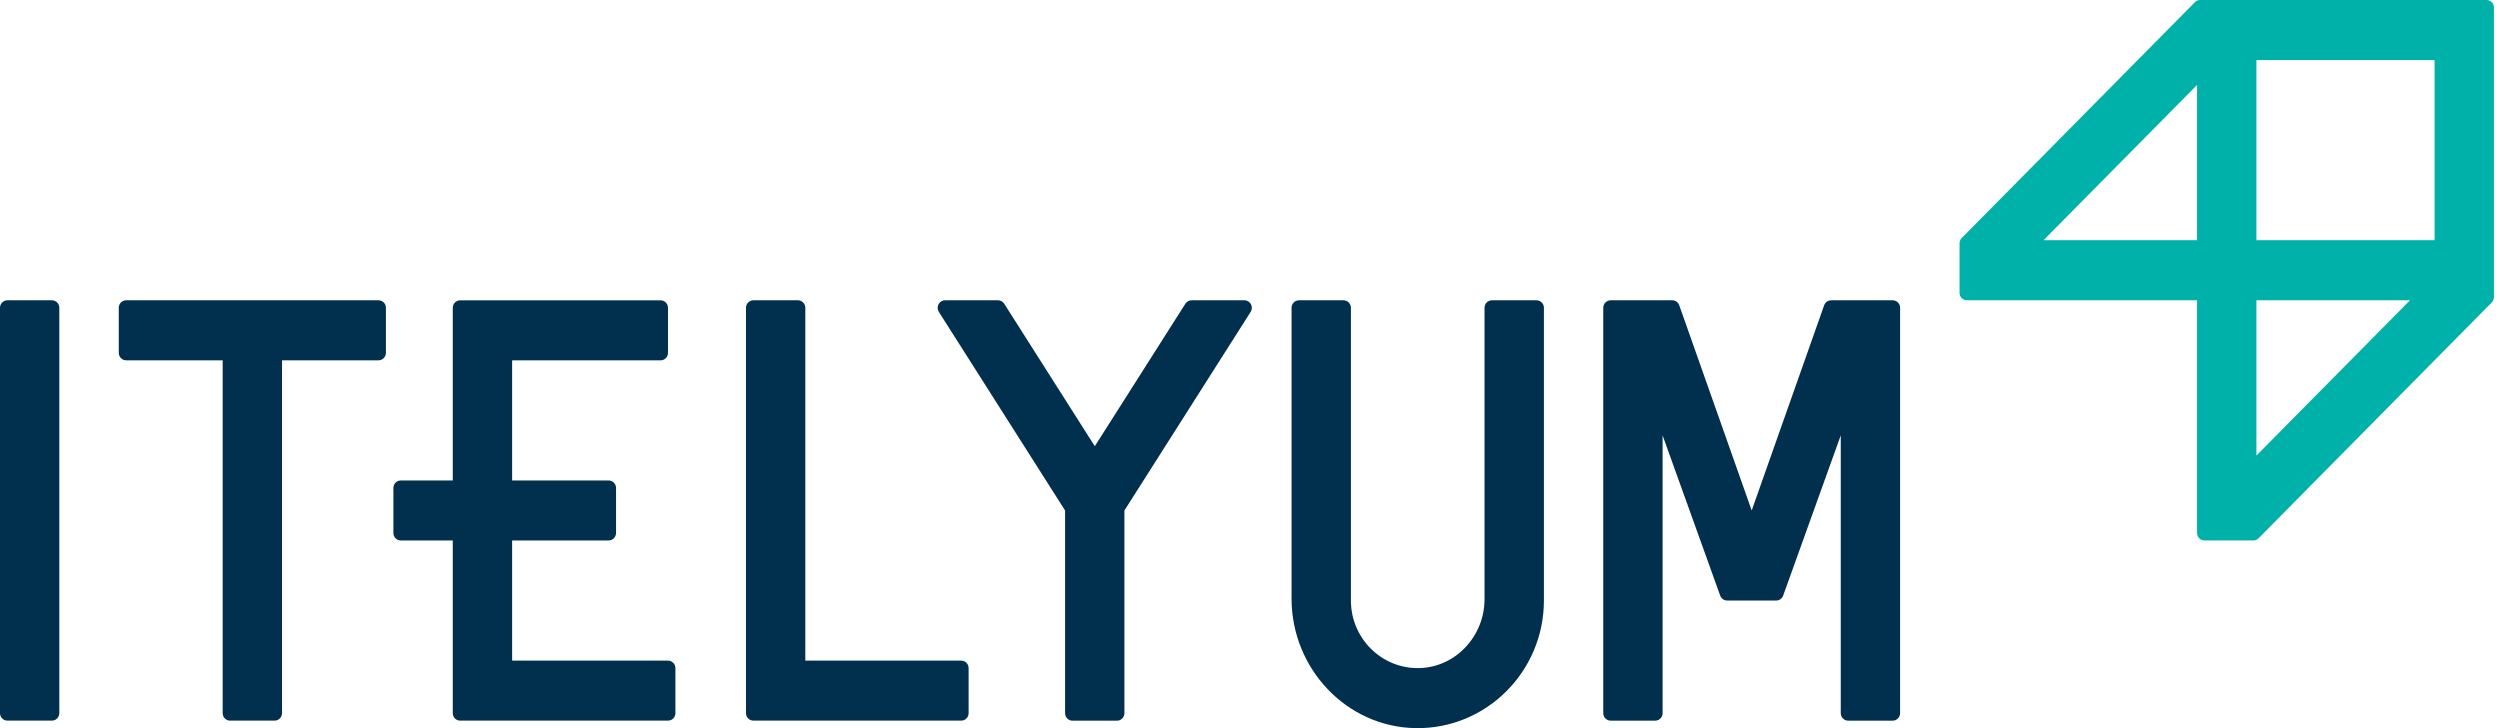
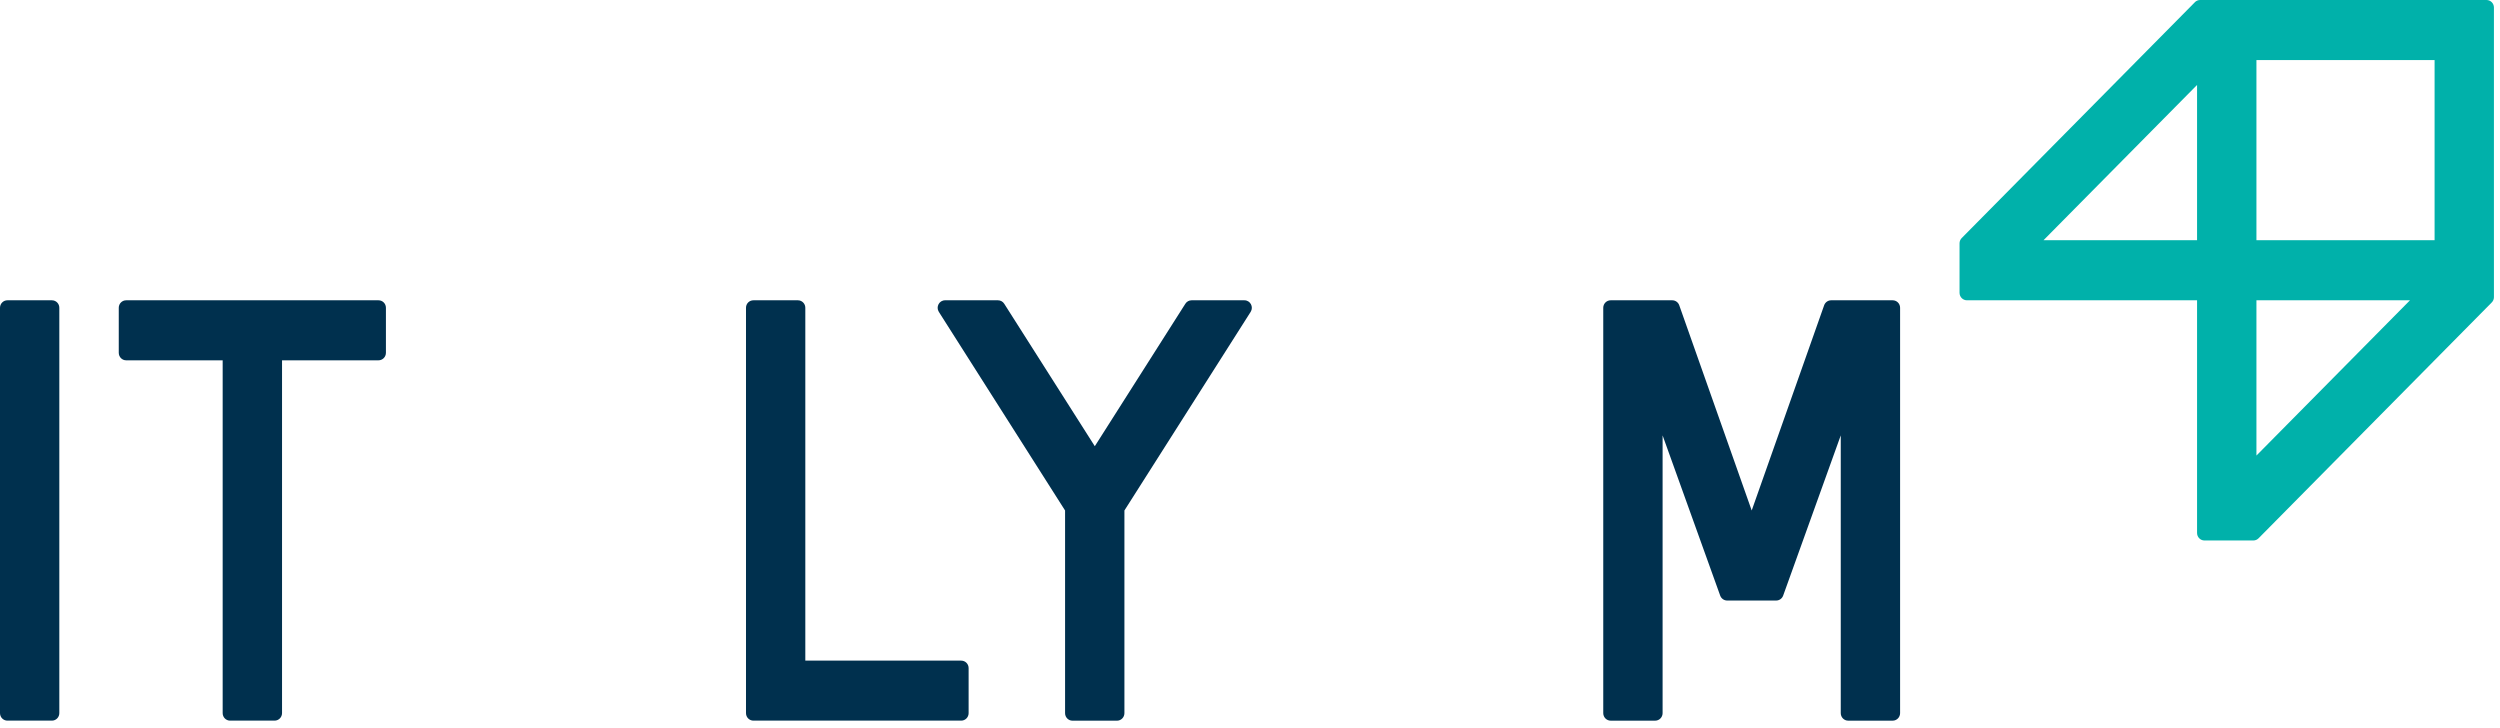
<svg xmlns="http://www.w3.org/2000/svg" width="103" height="30" viewBox="0 0 103 30" fill="none">
-   <path d="M27.522 27.217H21.1V22.268H25.075C25.243 22.268 25.381 22.129 25.381 21.958V20.103C25.381 19.933 25.243 19.795 25.075 19.795H21.1V14.846H27.216C27.385 14.846 27.521 14.707 27.521 14.537V12.681C27.521 12.511 27.384 12.373 27.216 12.373H18.959C18.791 12.373 18.654 12.512 18.654 12.681V19.795H16.513C16.344 19.795 16.208 19.934 16.208 20.103V21.958C16.208 22.129 16.344 22.268 16.513 22.268H18.654V29.381C18.654 29.552 18.791 29.69 18.959 29.69H27.522C27.691 29.69 27.827 29.552 27.827 29.381V27.526C27.827 27.355 27.691 27.218 27.522 27.218" fill="#00304E" />
  <path d="M39.601 27.218H33.179V12.68C33.179 12.509 33.041 12.372 32.874 12.372H31.04C30.871 12.372 30.735 12.509 30.735 12.68V21.031V29.381C30.735 29.552 30.872 29.69 31.04 29.69H39.602C39.771 29.69 39.907 29.552 39.907 29.381V27.526C39.907 27.355 39.771 27.218 39.602 27.218" fill="#00304E" />
  <path d="M15.595 12.372H5.198C5.029 12.372 4.893 12.511 4.893 12.68V14.535C4.893 14.706 5.029 14.845 5.198 14.845H9.174V29.38C9.174 29.551 9.31 29.69 9.479 29.69H11.313C11.482 29.69 11.62 29.551 11.62 29.38V14.845H15.594C15.763 14.845 15.9 14.706 15.9 14.535V12.68C15.9 12.509 15.763 12.372 15.594 12.372" fill="#00304E" />
-   <path d="M63.302 12.372H61.468C61.299 12.372 61.163 12.511 61.163 12.68V24.684C61.163 26.2 59.986 27.482 58.487 27.525C56.932 27.568 55.658 26.305 55.658 24.742V12.68C55.658 12.509 55.52 12.372 55.352 12.372H53.517C53.348 12.372 53.212 12.511 53.212 12.68V24.662C53.212 27.548 55.478 29.956 58.33 29.999C61.233 30.044 63.609 27.668 63.609 24.742V12.68C63.609 12.509 63.473 12.372 63.304 12.372" fill="#00304E" />
  <path d="M51.274 12.372H49.094C48.989 12.372 48.893 12.425 48.837 12.514L45.106 18.384L41.374 12.514C41.318 12.425 41.221 12.372 41.116 12.372H38.937C38.695 12.372 38.549 12.642 38.68 12.849L43.881 21.032V29.382C43.881 29.553 44.017 29.692 44.186 29.692H46.021C46.189 29.692 46.326 29.553 46.326 29.382V21.032L51.527 12.849C51.658 12.643 51.512 12.372 51.27 12.372" fill="#00304E" />
  <path d="M77.981 12.372H75.444C75.314 12.372 75.2 12.454 75.155 12.577L72.17 21.032L69.185 12.577C69.142 12.454 69.026 12.372 68.896 12.372H66.36C66.191 12.372 66.054 12.511 66.054 12.68V29.381C66.054 29.552 66.191 29.691 66.36 29.691H68.194C68.363 29.691 68.499 29.552 68.499 29.381V17.938L70.872 24.539C70.917 24.661 71.031 24.742 71.16 24.742H73.178C73.307 24.742 73.422 24.661 73.466 24.539L75.839 17.938V29.381C75.839 29.552 75.976 29.691 76.144 29.691H77.978C78.147 29.691 78.284 29.552 78.284 29.381V12.68C78.284 12.509 78.147 12.372 77.978 12.372" fill="#00304E" />
  <path d="M2.14 12.372H0.305C0.136 12.372 0 12.511 0 12.68V29.381C0 29.552 0.137 29.69 0.305 29.69H2.139C2.308 29.69 2.444 29.552 2.444 29.381V12.68C2.444 12.509 2.308 12.372 2.139 12.372" fill="#00304E" />
  <path d="M92.965 18.769V12.372H99.291L92.965 18.769ZM84.193 9.897L90.519 3.5V9.897H84.193ZM92.965 2.474H100.305V9.897H92.965V2.474ZM90.43 0.091L80.823 9.807C80.766 9.865 80.733 9.943 80.733 10.025V12.062C80.733 12.233 80.869 12.372 81.038 12.372H90.519V21.959C90.519 22.13 90.656 22.268 90.824 22.268H92.838C92.919 22.268 92.996 22.235 93.053 22.177L102.66 12.461C102.718 12.403 102.75 12.326 102.75 12.244V0.31C102.75 0.139 102.613 0 102.444 0H90.644C90.563 0 90.485 0.033 90.428 0.091" fill="#00B1AA" />
</svg>